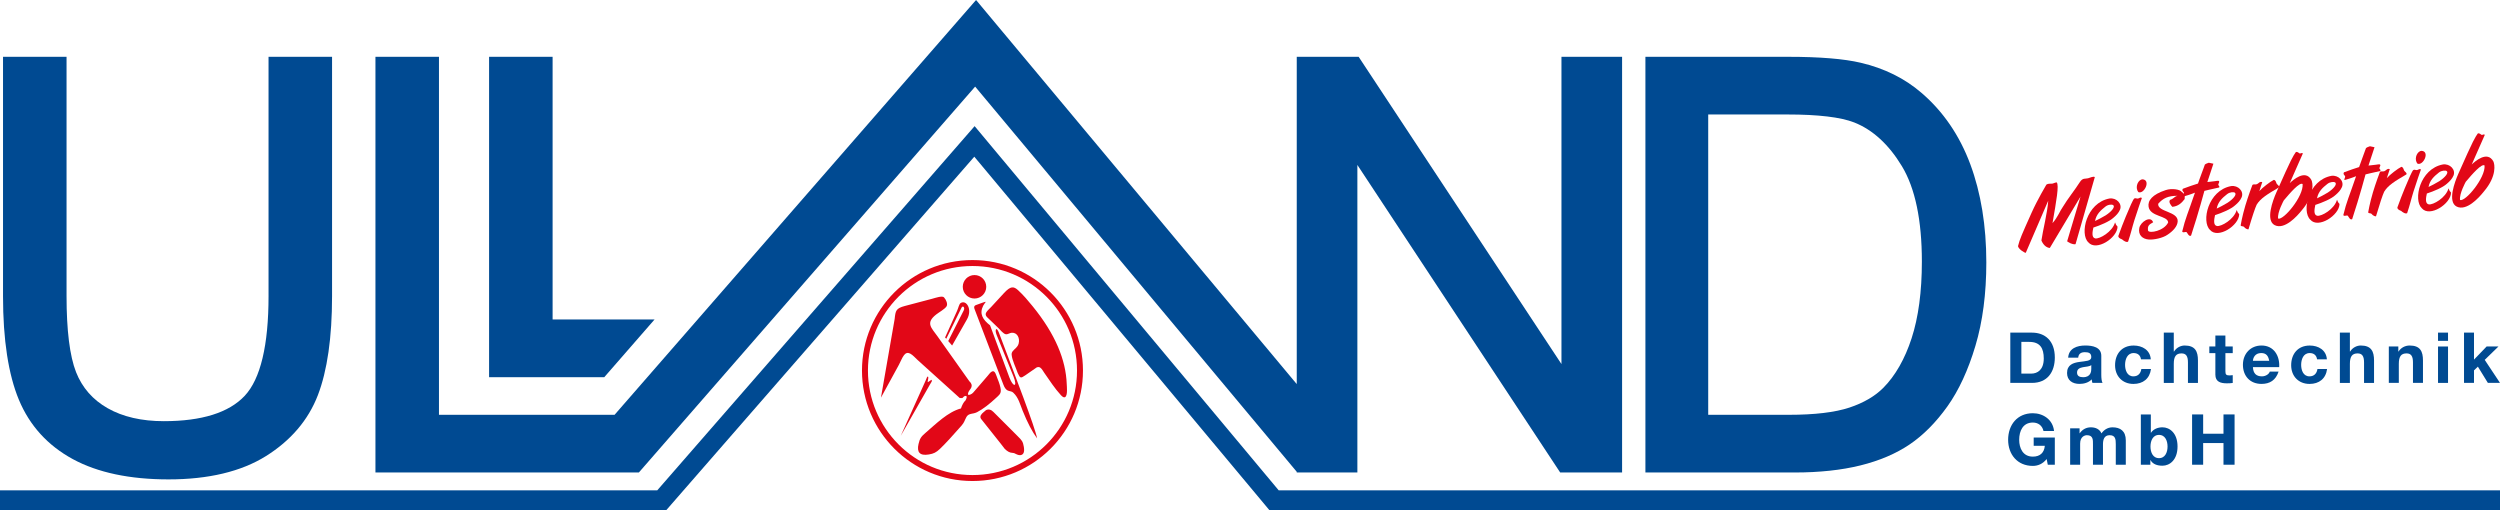
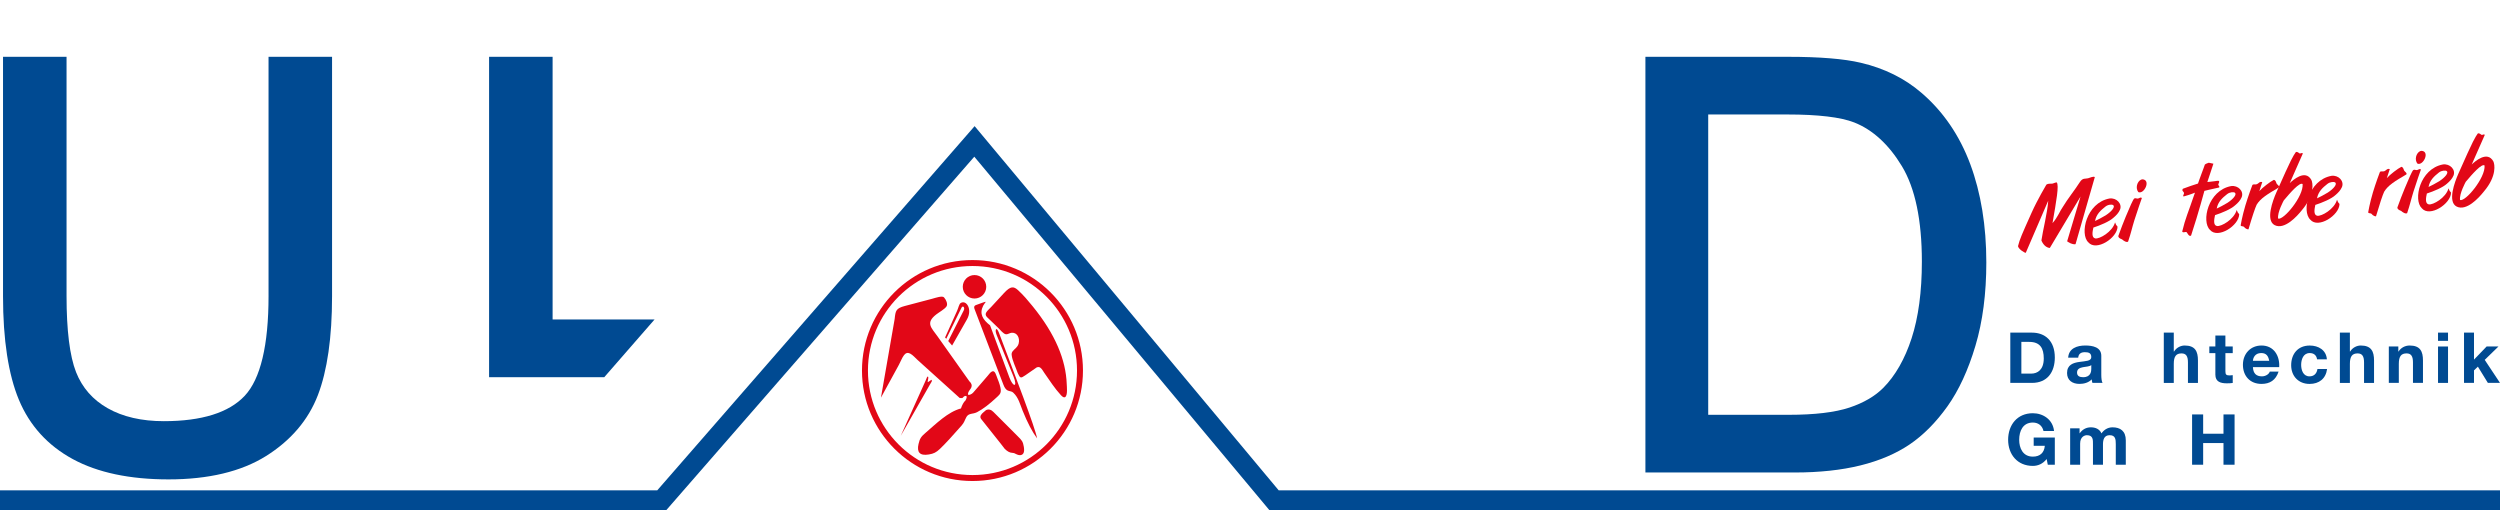
<svg xmlns="http://www.w3.org/2000/svg" version="1.1" id="Ebene_1" x="0px" y="0px" width="293.171px" height="59.827px" viewBox="0 0 293.171 59.827" style="enable-background:new 0 0 293.171 59.827;" xml:space="preserve">
  <g>
    <path style="fill-rule:evenodd;clip-rule:evenodd;fill:#E20717;" d="M114.279,32.255c0.762,0,1.376,0.615,1.376,1.377   c0,0.759-0.615,1.375-1.376,1.375c-0.761,0-1.376-0.616-1.376-1.375C112.903,32.87,113.519,32.255,114.279,32.255 M111.653,40.518   l1.738-3.057c0.687-1.206-0.09-2.354-0.745-1.917c-0.176,0.118-0.259,0.575-0.41,0.907l-1.408,3.122l0.138,0.156l1.752-3.569   c0.166-0.429,0.475-0.115,0.298,0.24l-1.818,3.596L111.653,40.518z M105.627,51.114l3.417-6.008   c0.188-0.332,0.306-0.409,0.194-0.571l-0.435,0.286c-0.037-0.033,0.006-0.22,0.044-0.381c0.063-0.281-0.067-0.422-0.19-0.081   l-0.091,0.231L105.627,51.114z M114.516,35.749l0.75-0.27c0.583-0.215,0.224-0.004,0.031,0.372   c-0.477,0.945-0.053,1.634,0.808,2.304l2.262,6.1c0.449,1.22,0.996,1.157,0.483-0.104l-1.971-4.86   c-0.264-0.648-0.033-1.049,0.27-0.257c1.936,5.13,4.236,11.082,4.47,12.375c-0.565-0.762-1.129-1.844-1.696-3.246   c-0.296-0.735-0.486-1.543-1.088-2.104c-0.24-0.223-0.438-0.145-0.685-0.278c-0.181-0.099-0.347-0.302-0.489-0.687l-3.35-8.778   C114.212,36.075,114.168,35.852,114.516,35.749z M116.235,35.995l1.497-1.623c0.793-0.858,1.147-0.806,1.665-0.332   c0.615,0.564,1.16,1.209,1.685,1.856c2.7,3.312,3.91,6.334,4.012,9.136c0.009,0.326,0.133,1.319-0.184,1.534   c-0.127,0.087-0.298-0.009-0.5-0.228c-0.714-0.773-1.325-1.725-1.943-2.608c-0.132-0.187-0.295-0.507-0.491-0.628   c-0.116-0.071-0.25-0.078-0.409-0.013l-1.332,0.923c-0.55,0.383-0.609,0.347-0.889-0.27c-0.215-0.641-0.648-1.475-0.711-2.133   c-0.017-0.154,0.025-0.292,0.126-0.424c0.253-0.321,0.57-0.441,0.695-0.896c0.17-0.635-0.165-1.316-0.809-1.268   c-0.239,0.016-0.464,0.208-0.691,0.176c-0.295-0.041-0.664-0.524-0.87-0.724l-1.337-1.284c-0.181-0.184-0.208-0.375-0.077-0.58   C115.814,36.392,116.056,36.19,116.235,35.995z M109.786,36.878c-1.287,1.012-0.562,1.553,0.164,2.578l3.719,5.247   c0.28,0.255,0.326,0.487,0.245,0.709c-0.086,0.23-0.28,0.373-0.366,0.616c-0.098,0.281,0.006,0.33,0.236,0.242   c0.271-0.1,0.39-0.289,0.577-0.504l1.455-1.686c0.148-0.17,0.316-0.429,0.522-0.522c0.363-0.162,0.489,0.486,0.642,0.856   c0.211,0.516,0.351,0.964,0.378,1.302c0.036,0.469-0.218,0.635-0.526,0.923c-0.8,0.746-1.559,1.339-2.257,1.697   c-0.313,0.157-0.513,0.137-0.821,0.229c-0.189,0.054-0.335,0.169-0.433,0.352c-0.218,0.404-0.226,0.603-0.56,0.988   c-0.986,1.123-1.926,2.158-2.548,2.745c-0.429,0.402-0.721,0.554-1.292,0.646c-1.079,0.182-1.428-0.278-1.209-1.227   c0.149-0.652,0.31-0.869,0.792-1.284c1.266-1.085,2.66-2.489,4.183-2.887c0.133-0.383,0.293-0.726,0.545-0.955   c0.188-0.37,0.173-0.538-0.041-0.507c-0.21,0.033-0.197,0.166-0.357,0.249l-0.292-0.012l-4.937-4.455   c-0.267-0.243-0.564-0.595-0.885-0.759c-0.273-0.137-0.509-0.074-0.708,0.187c-0.242,0.314-0.407,0.78-0.601,1.133l-2.106,3.854   l1.608-9.225c0.104-0.975,0.145-1.248,1.198-1.527l3.204-0.846c0.403-0.109,1.185-0.387,1.389-0.159   c0.264,0.295,0.462,0.786,0.292,1.054C110.784,36.257,110.106,36.626,109.786,36.878z M116.493,48.302l1.959,1.956l0.894,0.898   c0.452,0.45,0.621,0.607,0.719,1.255c0.023,0.168,0.035,0.311,0.029,0.43c-0.01,0.266-0.13,0.482-0.403,0.529   c-0.151,0.026-0.341-0.021-0.566-0.136c-0.187-0.095-0.213-0.122-0.418-0.131c-0.265-0.009-0.554-0.137-0.889-0.475   c-0.16-0.249-2.608-3.275-2.773-3.51c-0.206-0.292,0.059-0.584,0.274-0.761l0.312-0.265   C115.93,47.956,116.218,48.022,116.493,48.302z" />
    <path style="fill:#E20717;" d="M114.041,30.845v0.35c3.387,0,6.45,1.371,8.669,3.59c2.219,2.221,3.589,5.281,3.589,8.669   c0,3.386-1.371,6.446-3.589,8.666c-2.219,2.222-5.282,3.589-8.669,3.589c-3.385,0-6.448-1.367-8.668-3.589   c-2.219-2.22-3.591-5.28-3.591-8.666c0-3.388,1.373-6.448,3.591-8.669c2.22-2.219,5.283-3.59,8.668-3.59v-0.698   c-7.155,0-12.958,5.801-12.958,12.957c0,7.154,5.803,12.955,12.958,12.955c7.156,0,12.957-5.801,12.957-12.955   c0-7.156-5.801-12.957-12.957-12.957V30.845" />
    <path style="fill:#004A92;" d="M31.492,34.701c0,5.795-0.942,9.739-2.798,11.719c-1.849,1.971-5.039,2.97-9.485,2.97   c-2.592,0-4.809-0.51-6.583-1.518c-1.746-0.987-2.993-2.416-3.71-4.238c-0.737-1.883-1.112-4.889-1.112-8.933V6.659H0.354v28.075   c0,5.099,0.627,9.186,1.863,12.153c1.257,3.023,3.385,5.362,6.329,6.957c2.908,1.578,6.681,2.374,11.215,2.374   c4.676,0,8.521-0.918,11.425-2.732c2.918-1.823,4.967-4.228,6.091-7.147c1.102-2.87,1.663-6.772,1.663-11.604V6.659h-7.449V34.701" />
-     <polyline style="fill:#004A92;" points="183.11,42.694 159.326,6.661 152.068,6.661 152.068,45.042 114.461,0 72.07,48.643    51.477,48.643 51.477,6.661 44.028,6.661 44.028,55.407 74.92,55.407 114.354,10.156 152.068,55.327 152.068,55.407    159.177,55.407 159.177,19.344 182.96,55.407 190.22,55.407 190.22,6.661 183.11,6.661 183.11,42.694  " />
    <path style="fill:#004A92;" d="M231.054,19.261c-1.258-3.38-3.184-6.196-5.722-8.37c-1.962-1.698-4.364-2.886-7.131-3.532   c-1.956-0.462-4.813-0.697-8.493-0.697h-16.754v48.746h17.522c2.876,0,5.46-0.277,7.684-0.827c2.243-0.554,4.19-1.385,5.789-2.47   c1.599-1.084,3.085-2.584,4.423-4.46c1.334-1.874,2.439-4.263,3.283-7.103c0.849-2.831,1.277-6.121,1.277-9.772   C232.933,26.483,232.3,22.61,231.054,19.261 M200.318,13.425h9.293c3.604,0,6.239,0.314,7.831,0.935   c2.174,0.86,4.059,2.587,5.597,5.137c1.55,2.57,2.336,6.331,2.336,11.181c0,3.518-0.405,6.54-1.204,8.993   c-0.791,2.429-1.904,4.379-3.308,5.799c-0.978,0.989-2.317,1.771-3.983,2.326c-1.695,0.564-4.088,0.848-7.109,0.848h-9.452V13.425z   " />
    <polyline style="fill:#004A92;" points="76.758,37.466 64.803,37.466 64.803,6.661 57.354,6.661 57.354,44.234 70.86,44.234    76.758,37.466  " />
    <polyline style="fill:#004A92;" points="293.171,57.501 149.95,57.501 114.292,14.792 77.074,57.501 0,57.501 0,59.827    78.131,59.827 114.254,18.375 148.862,59.827 293.171,59.827 293.171,57.501  " />
    <path style="fill:#004A92;" d="M235.745,39.007h2.545c1.526,0,2.675,0.957,2.675,2.916c0,1.707-0.876,2.979-2.675,2.979h-2.545   V39.007 M237.042,43.813h1.156c0.752,0,1.471-0.462,1.471-1.77c0-1.188-0.412-1.949-1.702-1.949h-0.925V43.813z" />
    <path style="fill:#004A92;" d="M242.53,41.947c0.068-1.101,1.051-1.43,2.008-1.43c0.852,0,1.877,0.188,1.877,1.212v2.225   c0,0.388,0.041,0.776,0.148,0.948h-1.19c-0.04-0.13-0.074-0.273-0.081-0.413c-0.374,0.389-0.918,0.531-1.438,0.531   c-0.81,0-1.454-0.406-1.454-1.281c0-0.965,0.729-1.197,1.454-1.297c0.718-0.106,1.388-0.084,1.388-0.563   c0-0.505-0.348-0.578-0.76-0.578c-0.447,0-0.734,0.184-0.775,0.646H242.53 M245.241,42.812c-0.199,0.174-0.611,0.183-0.976,0.248   c-0.361,0.075-0.693,0.2-0.693,0.63c0,0.438,0.339,0.544,0.72,0.544c0.916,0,0.949-0.726,0.949-0.984V42.812z" />
-     <path style="fill:#004A92;" d="M251.071,42.137c-0.075-0.479-0.379-0.734-0.868-0.734c-0.751,0-0.999,0.759-0.999,1.388   c0,0.609,0.238,1.344,0.974,1.344c0.546,0,0.86-0.346,0.934-0.865h1.131c-0.147,1.134-0.934,1.752-2.056,1.752   c-1.289,0-2.156-0.909-2.156-2.19c0-1.331,0.793-2.312,2.182-2.312c1.008,0,1.932,0.527,2.007,1.618H251.071" />
    <path style="fill:#004A92;" d="M253.745,39.007h1.171v2.219h0.026c0.297-0.479,0.81-0.708,1.247-0.708   c1.246,0,1.561,0.699,1.561,1.758v2.627h-1.173v-2.411c0-0.701-0.205-1.049-0.751-1.049c-0.638,0-0.91,0.353-0.91,1.221v2.239   h-1.171V39.007" />
    <path style="fill:#004A92;" d="M260.97,40.633h0.859v0.782h-0.859v2.116c0,0.398,0.099,0.495,0.494,0.495l0.365-0.032v0.915   c-0.201,0.034-0.455,0.043-0.687,0.043c-0.719,0-1.349-0.167-1.349-1.017v-2.521h-0.709v-0.782h0.709v-1.281h1.176V40.633" />
    <path style="fill:#004A92;" d="M264.197,43.052c0.032,0.744,0.397,1.082,1.05,1.082c0.471,0,0.85-0.287,0.924-0.554h1.033   c-0.33,1.011-1.033,1.44-1.999,1.44c-1.346,0-2.181-0.928-2.181-2.246c0-1.283,0.884-2.257,2.181-2.257   c1.454,0,2.156,1.222,2.073,2.534H264.197 M266.106,42.31c-0.107-0.595-0.367-0.909-0.936-0.909c-0.742,0-0.956,0.578-0.974,0.909   H266.106z" />
    <path style="fill:#004A92;" d="M271.72,42.137c-0.074-0.479-0.379-0.734-0.868-0.734c-0.751,0-0.999,0.759-0.999,1.388   c0,0.609,0.24,1.344,0.976,1.344c0.546,0,0.859-0.346,0.934-0.865h1.131c-0.147,1.134-0.933,1.752-2.056,1.752   c-1.289,0-2.156-0.909-2.156-2.19c0-1.331,0.793-2.312,2.179-2.312c1.009,0,1.935,0.527,2.008,1.618H271.72" />
    <path style="fill:#004A92;" d="M274.394,39.007h1.174v2.219h0.023c0.299-0.479,0.811-0.708,1.248-0.708   c1.247,0,1.561,0.699,1.561,1.758v2.627h-1.172v-2.411c0-0.701-0.207-1.049-0.753-1.049c-0.636,0-0.907,0.353-0.907,1.221v2.239   h-1.174V39.007" />
    <path style="fill:#004A92;" d="M280.133,40.633h1.114v0.593h0.023c0.3-0.479,0.811-0.708,1.307-0.708   c1.246,0,1.561,0.699,1.561,1.758V44.9h-1.173v-2.409c0-0.701-0.206-1.049-0.751-1.049c-0.638,0-0.908,0.353-0.908,1.221V44.9   h-1.173V40.633" />
    <path style="fill:#004A92;" d="M287.076,39.972h-1.173v-0.967h1.173V39.972z M285.903,40.633h1.173v4.27h-1.173V40.633z" />
    <polyline style="fill:#004A92;" points="288.951,39.007 290.122,39.007 290.122,42.169 291.601,40.633 292.988,40.633    291.379,42.2 293.171,44.902 291.749,44.902 290.577,42.995 290.122,43.432 290.122,44.902 288.951,44.902 288.951,39.007  " />
    <path style="fill:#004A92;" d="M240.007,53.827c-0.454,0.588-1.05,0.809-1.619,0.809c-1.826,0-2.898-1.358-2.898-3.061   c0-1.752,1.072-3.117,2.898-3.117c1.207,0,2.346,0.744,2.486,2.082h-1.238c-0.148-0.652-0.637-0.989-1.248-0.989   c-1.166,0-1.602,0.989-1.602,2.024c0,0.98,0.436,1.973,1.602,1.973c0.844,0,1.331-0.455,1.405-1.272h-1.306v-0.968h2.478v3.189   h-0.825L240.007,53.827" />
    <path style="fill:#004A92;" d="M242.763,50.226h1.105v0.581h0.018c0.306-0.438,0.752-0.696,1.305-0.696   c0.537,0,1.018,0.199,1.248,0.713c0.248-0.372,0.693-0.713,1.288-0.713c0.908,0,1.562,0.423,1.562,1.531v2.855h-1.174v-2.418   c0-0.572-0.049-1.044-0.719-1.044c-0.66,0-0.783,0.546-0.783,1.081v2.381h-1.174v-2.396c0-0.495,0.033-1.066-0.711-1.066   c-0.23,0-0.793,0.15-0.793,0.985v2.477h-1.172V50.226" />
-     <path style="fill:#004A92;" d="M251.052,48.6h1.173v2.147h0.018c0.288-0.438,0.817-0.637,1.347-0.637   c0.85,0,1.766,0.687,1.766,2.249c0,1.569-0.916,2.254-1.766,2.254c-0.629,0-1.149-0.188-1.406-0.662h-0.016v0.546h-1.115V48.6    M253.184,50.996c-0.694,0-1.001,0.654-1.001,1.369c0,0.712,0.307,1.365,1.001,1.365c0.693,0,1.001-0.653,1.001-1.365   C254.185,51.65,253.877,50.996,253.184,50.996z" />
    <polyline style="fill:#004A92;" points="257.063,48.6 258.36,48.6 258.36,50.862 260.745,50.862 260.745,48.6 262.045,48.6    262.045,54.497 260.745,54.497 260.745,51.956 258.36,51.956 258.36,54.497 257.063,54.497 257.063,48.6  " />
    <path style="fill:#E20717;" d="M244.86,20.907c0.266-0.067,0.607-0.261,0.797-0.144l-2.264,7.876   c-0.419,0.043-0.746-0.187-0.984-0.341l1.573-5.256l-3.601,6.033c-0.691-0.045-0.988-0.881-0.988-0.881   c0.158-1.134,0.718-3.3,0.799-4.659l-2.633,6.112c-0.158,0.006-0.857-0.441-0.912-0.782c0.219-0.855,0.416-1.286,1.609-3.95   c0.662-1.481,1.714-3.256,1.714-3.256c0.235-0.17,0.484-0.101,0.663-0.119c0.156-0.017,0.355-0.143,0.554-0.154   c0.296,0.319-0.042,2.177-0.492,4.777c0.624-0.695,0.866-1.438,1.236-1.94c0.503-0.852,1.4-1.969,1.964-2.858   C244.241,20.823,244.531,20.996,244.86,20.907" />
    <path style="fill:#E20717;" d="M247.374,23.278c0.82-0.115,1.529,0.615,1.232,1.319c-0.162,0.375-0.43,0.656-0.77,0.942   c-0.473,0.438-1.533,0.885-2.349,1.148c-0.109,0.494-0.238,1.181,0.223,1.274c0.495,0.087,2.01-0.765,2.319-1.882l0.125,0.292   l0.167,0.205c-0.012,1.32-2.503,2.944-3.429,1.838C243.867,27.453,244.644,23.788,247.374,23.278 M246.902,24.224   c-0.547,0.434-1.069,0.888-1.22,1.693c0.242-0.107,0.924-0.461,1.262-0.673c0.69-0.453,1.131-0.993,0.868-1.188   C247.677,23.953,247.224,23.969,246.902,24.224z" />
    <path style="fill:#E20717;" d="M249.556,28.338c-0.199,0.127-0.563-0.131-0.703-0.266c-0.296-0.104-0.457-0.239-0.441-0.398   c0.318-0.894,0.572-1.523,0.865-2.25c0.466-1.134,0.869-2.04,0.996-2.137c0.128-0.097,0.254,0.005,0.412,0.002   c0.188-0.009,0.324-0.225,0.489-0.063c0,0-0.566,1.589-0.874,2.589C249.997,26.786,249.935,27.215,249.556,28.338 M251.079,21.066   l0.166-0.039c1.018,0.065,0.212,1.782-0.48,1.504C250.403,22.093,250.587,21.305,251.079,21.066z" />
-     <path style="fill:#E20717;" d="M253.976,22.29c0.705-0.232,1.668-0.088,1.879,0.219l0.346,0.292l-0.006,0.538   c-0.365,0.48-0.77,0.848-1.449,0.918c-0.178-0.192-0.48-0.585-0.262-0.816c0.479-0.166,0.428-0.351,0.857-0.479   c-1.096-0.004-1.689,0.287-2.255,0.937c-0.093,0.98,2.354,0.866,2.288,2.065c-0.034,0.603-0.578,1.156-1.182,1.555   c-0.57,0.407-1.635,0.611-2.197,0.571c-0.785-0.058-1.281-0.564-1.121-1.361c0.131-0.688,1.325-1.496,1.62-0.661   c-0.521,0.285-0.671,0.437-0.596,0.979c0.153,0.362,1.881,0.03,2.358-0.957c-0.04-0.819-2.102-0.65-2.296-1.843   C251.844,23.528,252.384,22.81,253.976,22.29" />
    <path style="fill:#E20717;" d="M256.101,22.577c-0.102-0.16-0.256-0.217-0.119-0.441c0.964-0.361,0.904-0.325,1.773-0.612   c0,0,0.266-0.778,0.408-1.139c0.17-0.429,0.397-1.086,0.397-1.086c0.185-0.144,0.282-0.135,0.462-0.216l0.54,0.114   c-0.196,0.568-0.462,1.367-0.71,2.15c0.156-0.027,0.43-0.033,0.908-0.104c0.312-0.043,0.483-0.102,0.483,0.099l-0.108,0.283   c-0.014,0.172,0.197,0.183,0.102,0.361c-0.878,0.185-1.731,0.397-1.731,0.397s-0.687,2.58-1.563,5.243   c-0.246,0.173-0.434-0.314-0.515-0.391c-0.116-0.113-0.419,0.128-0.524-0.082c0.375-1.588,0.678-2.146,1.495-4.562   c0,0-0.516,0.222-1.233,0.422C255.817,23.113,256.192,22.758,256.101,22.577" />
    <path style="fill:#E20717;" d="M261.641,21.821c0.821-0.115,1.529,0.614,1.231,1.318c-0.162,0.375-0.428,0.657-0.77,0.942   c-0.473,0.44-1.532,0.885-2.348,1.148c-0.107,0.496-0.238,1.184,0.223,1.275c0.495,0.088,2.01-0.765,2.319-1.882l0.124,0.292   l0.168,0.205c-0.012,1.321-2.503,2.945-3.428,1.837C258.134,25.996,258.911,22.333,261.641,21.821 M261.169,22.767   c-0.547,0.434-1.07,0.888-1.22,1.693c0.241-0.107,0.922-0.462,1.26-0.675c0.692-0.451,1.132-0.989,0.87-1.188   C261.941,22.496,261.491,22.512,261.169,22.767z" />
    <path style="fill:#E20717;" d="M266.655,21.089c0.24,0.07,0.228,0.261,0.32,0.442c0.091,0.161,0.354,0.248,0.268,0.447   c-1.363,0.802-2.158,1.286-2.609,2.027c-0.173,0.364-0.514,1.369-0.959,2.892c-0.314,0.001-0.514-0.282-0.514-0.282   c-0.151-0.134-0.391-0.026-0.4-0.204c0,0,0.177-1.062,0.553-2.323c0.307-1.024,0.811-2.393,0.821-2.394   c0.134-0.141,0.305-0.009,0.529-0.096c0.202-0.075,0.312-0.351,0.628-0.243c-0.115,0.317-0.25,0.752-0.345,1.058   C265.306,22.007,266.235,21.29,266.655,21.089" />
    <path style="fill:#E20717;" d="M269.224,17.841c0.199-0.102,0.369,0.132,0.457,0.157c0.108,0.03,0.271-0.134,0.369,0.003   l-1.532,3.468c0.355-0.334,1.812-1.663,2.534-0.365c0.16,0.321,0.439,1.716-1.114,3.542c-0.587,0.744-2.04,2.327-3.184,1.759   c-1.11-0.554-0.214-2.923,0.181-3.816C268.812,18.349,268.876,18.373,269.224,17.841 M267.151,25.635   c0.643,0.217,2.99-2.614,2.875-4.048c-0.323-0.283-1.466,1.026-2.209,1.913C267.817,23.5,267.034,24.909,267.151,25.635z" />
    <path style="fill:#E20717;" d="M273.405,20.619c0.821-0.114,1.527,0.615,1.23,1.321c-0.163,0.373-0.43,0.654-0.768,0.942   c-0.472,0.438-1.535,0.884-2.352,1.147c-0.105,0.495-0.236,1.183,0.225,1.273c0.494,0.087,2.012-0.763,2.319-1.882l0.124,0.293   l0.168,0.205c-0.014,1.32-2.504,2.944-3.428,1.836C269.897,24.796,270.673,21.131,273.405,20.619 M272.931,21.566   c-0.545,0.432-1.068,0.887-1.218,1.695c0.241-0.108,0.921-0.462,1.26-0.676c0.692-0.452,1.132-0.991,0.868-1.187   C273.704,21.296,273.255,21.311,272.931,21.566z" />
-     <path style="fill:#E20717;" d="M274.997,20.646c-0.101-0.157-0.255-0.217-0.119-0.441c0.964-0.362,0.904-0.325,1.771-0.613   c0,0,0.269-0.777,0.41-1.14c0.168-0.427,0.396-1.083,0.396-1.083c0.186-0.146,0.281-0.136,0.464-0.218l0.538,0.114   c-0.194,0.569-0.461,1.366-0.709,2.15c0.156-0.027,0.43-0.034,0.908-0.104c0.312-0.041,0.484-0.102,0.484,0.099l-0.108,0.283   c-0.014,0.173,0.196,0.182,0.099,0.361c-0.875,0.185-1.729,0.398-1.729,0.398s-0.688,2.579-1.564,5.242   c-0.246,0.174-0.433-0.313-0.514-0.39c-0.117-0.115-0.42,0.128-0.526-0.083c0.376-1.587,0.679-2.146,1.497-4.56   c0,0-0.516,0.22-1.233,0.42C274.714,21.183,275.089,20.827,274.997,20.646" />
    <path style="fill:#E20717;" d="M281.61,19.56c0.24,0.073,0.227,0.264,0.32,0.443c0.09,0.159,0.353,0.249,0.267,0.448   c-1.364,0.8-2.157,1.285-2.608,2.027c-0.174,0.364-0.513,1.369-0.961,2.891c-0.314,0.002-0.512-0.283-0.512-0.283   c-0.152-0.132-0.393-0.024-0.4-0.201c0,0,0.176-1.062,0.553-2.324c0.307-1.023,0.811-2.394,0.82-2.394   c0.134-0.139,0.306-0.007,0.529-0.095c0.201-0.074,0.312-0.35,0.629-0.244c-0.115,0.317-0.251,0.754-0.346,1.058   C280.261,20.478,281.189,19.762,281.61,19.56" />
    <path style="fill:#E20717;" d="M282.28,24.998c-0.199,0.126-0.562-0.132-0.703-0.265c-0.296-0.107-0.456-0.24-0.441-0.4   c0.32-0.895,0.572-1.523,0.867-2.251c0.464-1.13,0.867-2.038,0.994-2.135c0.128-0.099,0.256,0.005,0.412,0.001   c0.188-0.008,0.325-0.225,0.489-0.062c0,0-0.565,1.587-0.874,2.587C282.722,23.445,282.659,23.873,282.28,24.998 M283.804,17.724   l0.166-0.036c1.019,0.062,0.213,1.778-0.48,1.503C283.13,18.75,283.312,17.964,283.804,17.724z" />
    <path style="fill:#E20717;" d="M286.483,19.283c0.82-0.113,1.527,0.615,1.23,1.32c-0.163,0.374-0.43,0.654-0.768,0.943   c-0.473,0.439-1.535,0.883-2.352,1.147c-0.107,0.495-0.236,1.182,0.225,1.275c0.493,0.085,2.01-0.766,2.318-1.884l0.125,0.293   l0.17,0.205c-0.016,1.321-2.506,2.945-3.43,1.837C282.976,23.461,283.751,19.795,286.483,19.283 M286.009,20.229   c-0.545,0.435-1.07,0.888-1.219,1.696c0.242-0.106,0.923-0.464,1.261-0.676c0.69-0.452,1.132-0.991,0.868-1.186   C286.782,19.961,286.331,19.976,286.009,20.229z" />
    <path style="fill:#E20717;" d="M290.56,15.661c0.199-0.102,0.371,0.131,0.457,0.157c0.109,0.029,0.271-0.135,0.369,0.004   l-1.531,3.467c0.355-0.334,1.812-1.665,2.535-0.366c0.158,0.32,0.439,1.717-1.116,3.542c-0.587,0.744-2.039,2.327-3.183,1.76   c-1.111-0.552-0.215-2.922,0.18-3.815C290.147,16.169,290.212,16.194,290.56,15.661 M288.487,23.456   c0.645,0.218,2.99-2.615,2.875-4.047c-0.322-0.285-1.465,1.026-2.208,1.912C289.154,21.32,288.37,22.732,288.487,23.456z" />
  </g>
</svg>